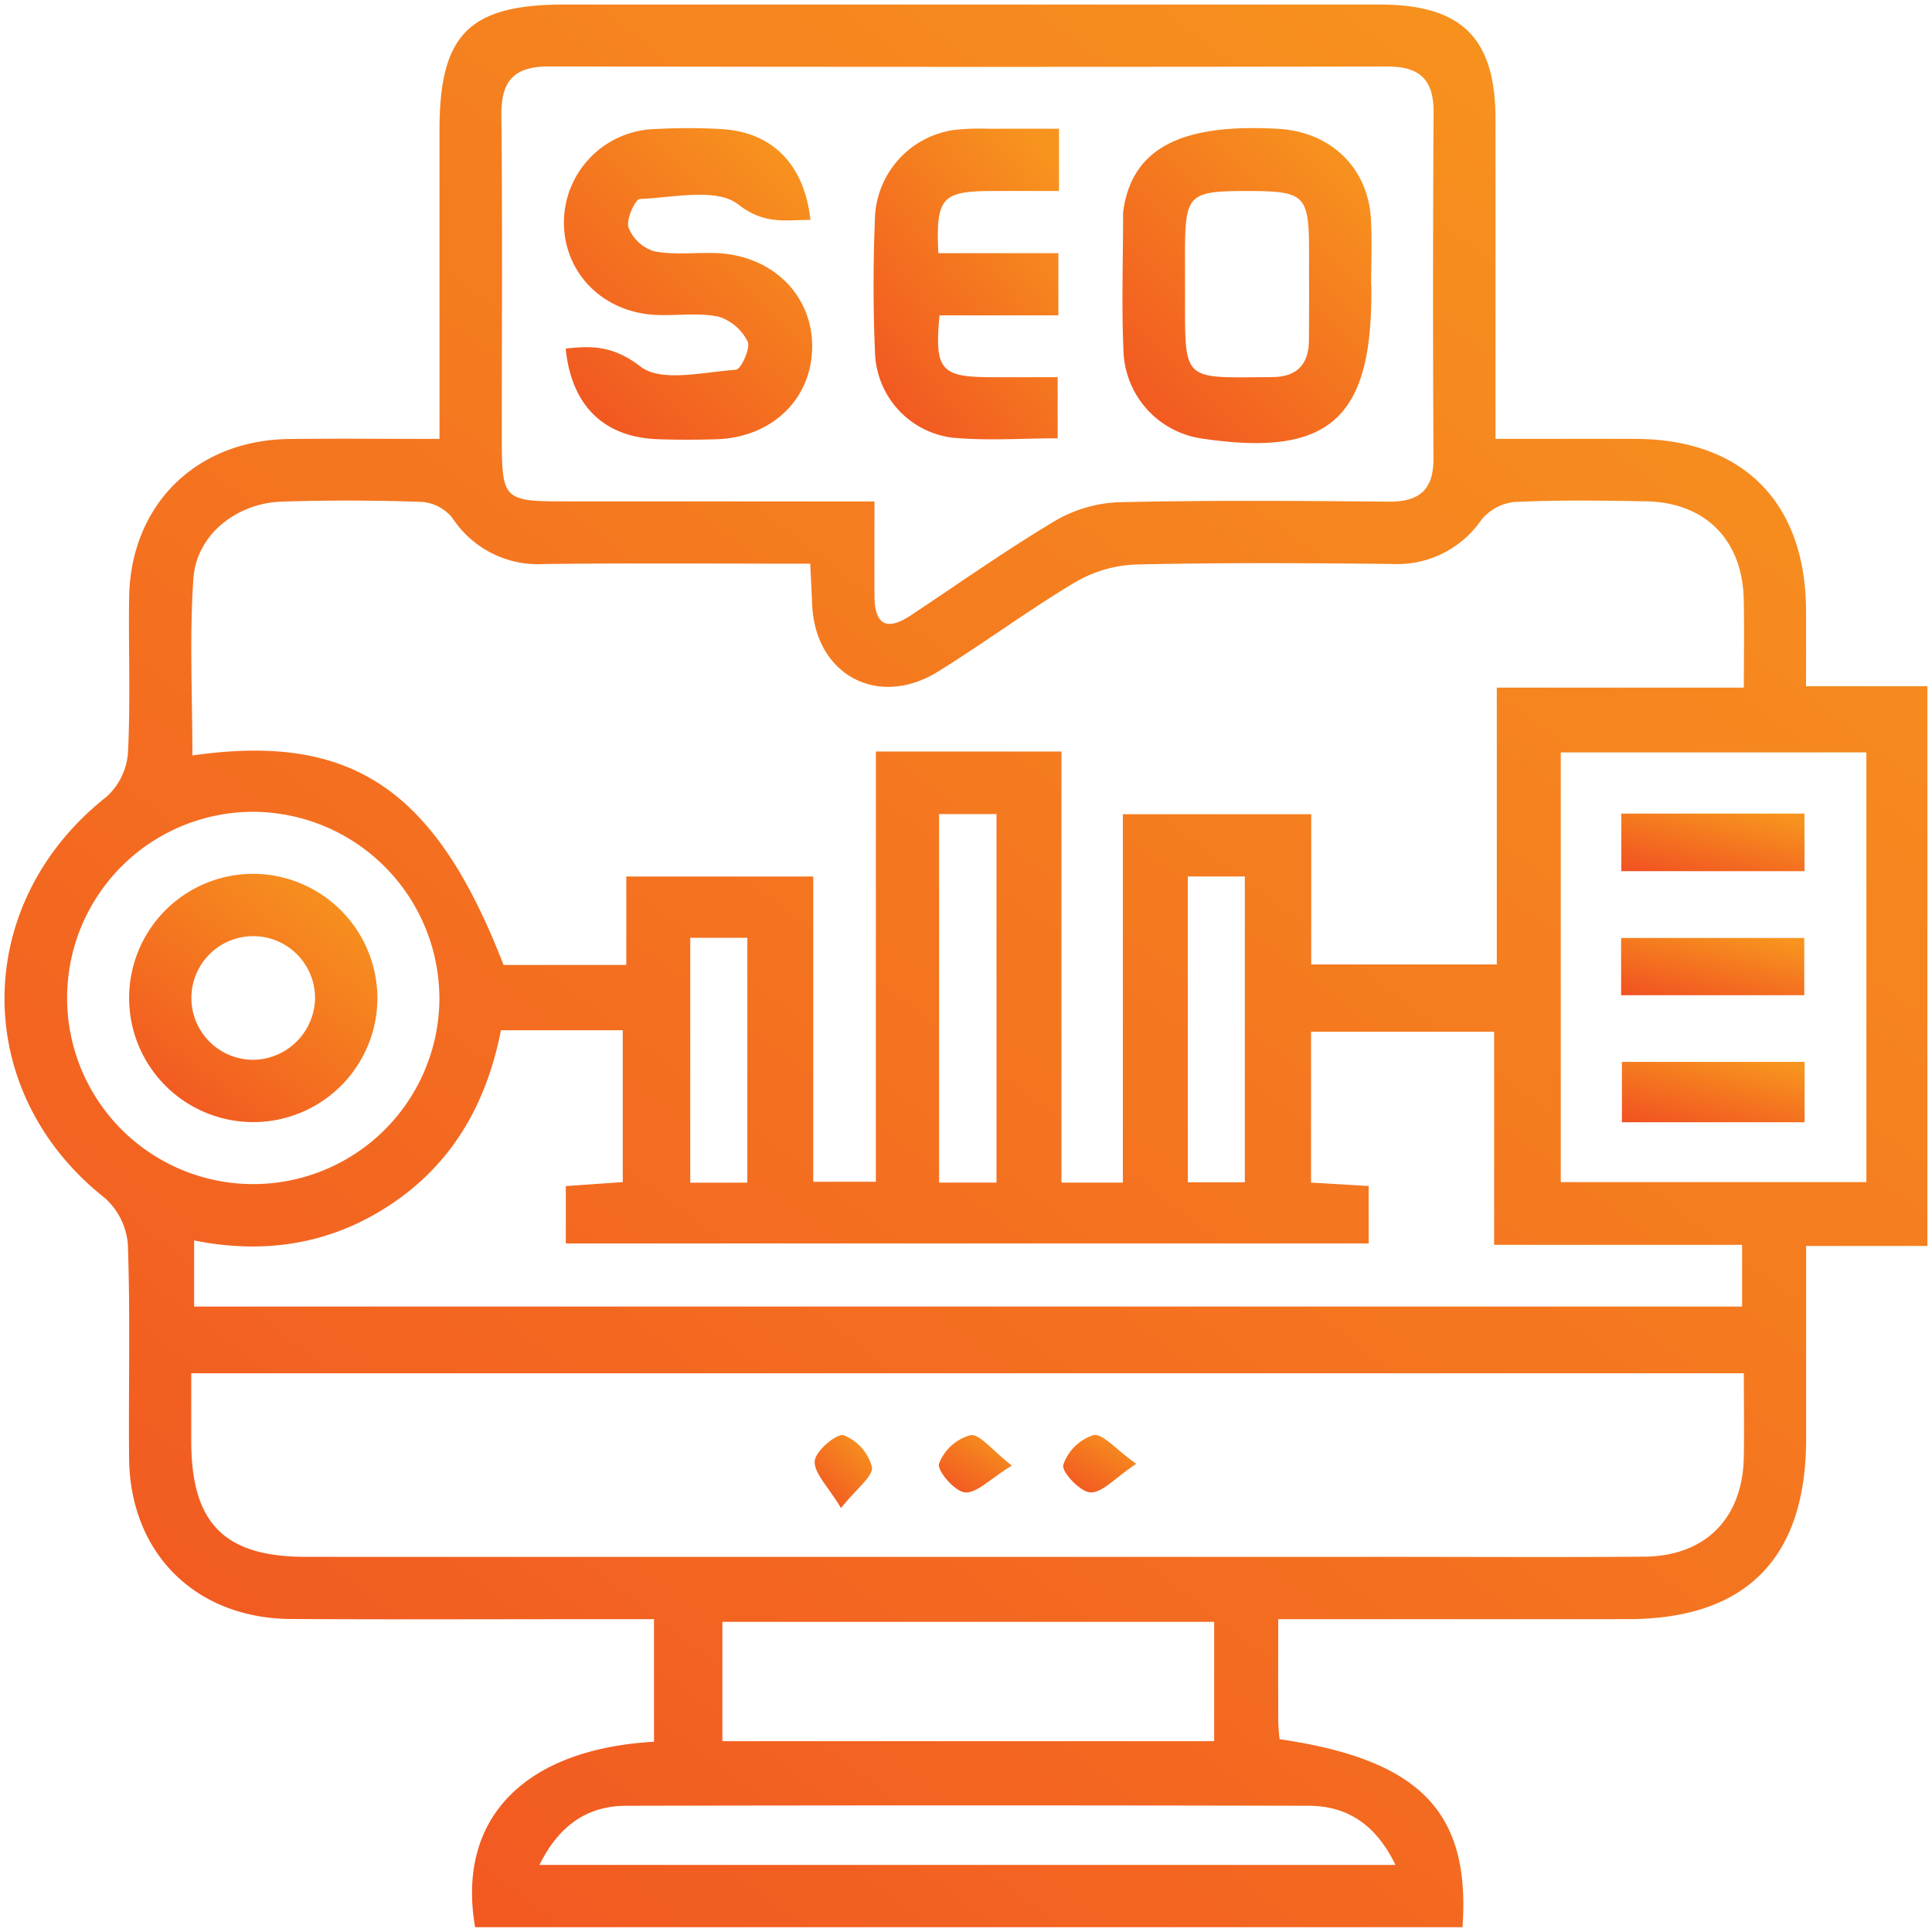
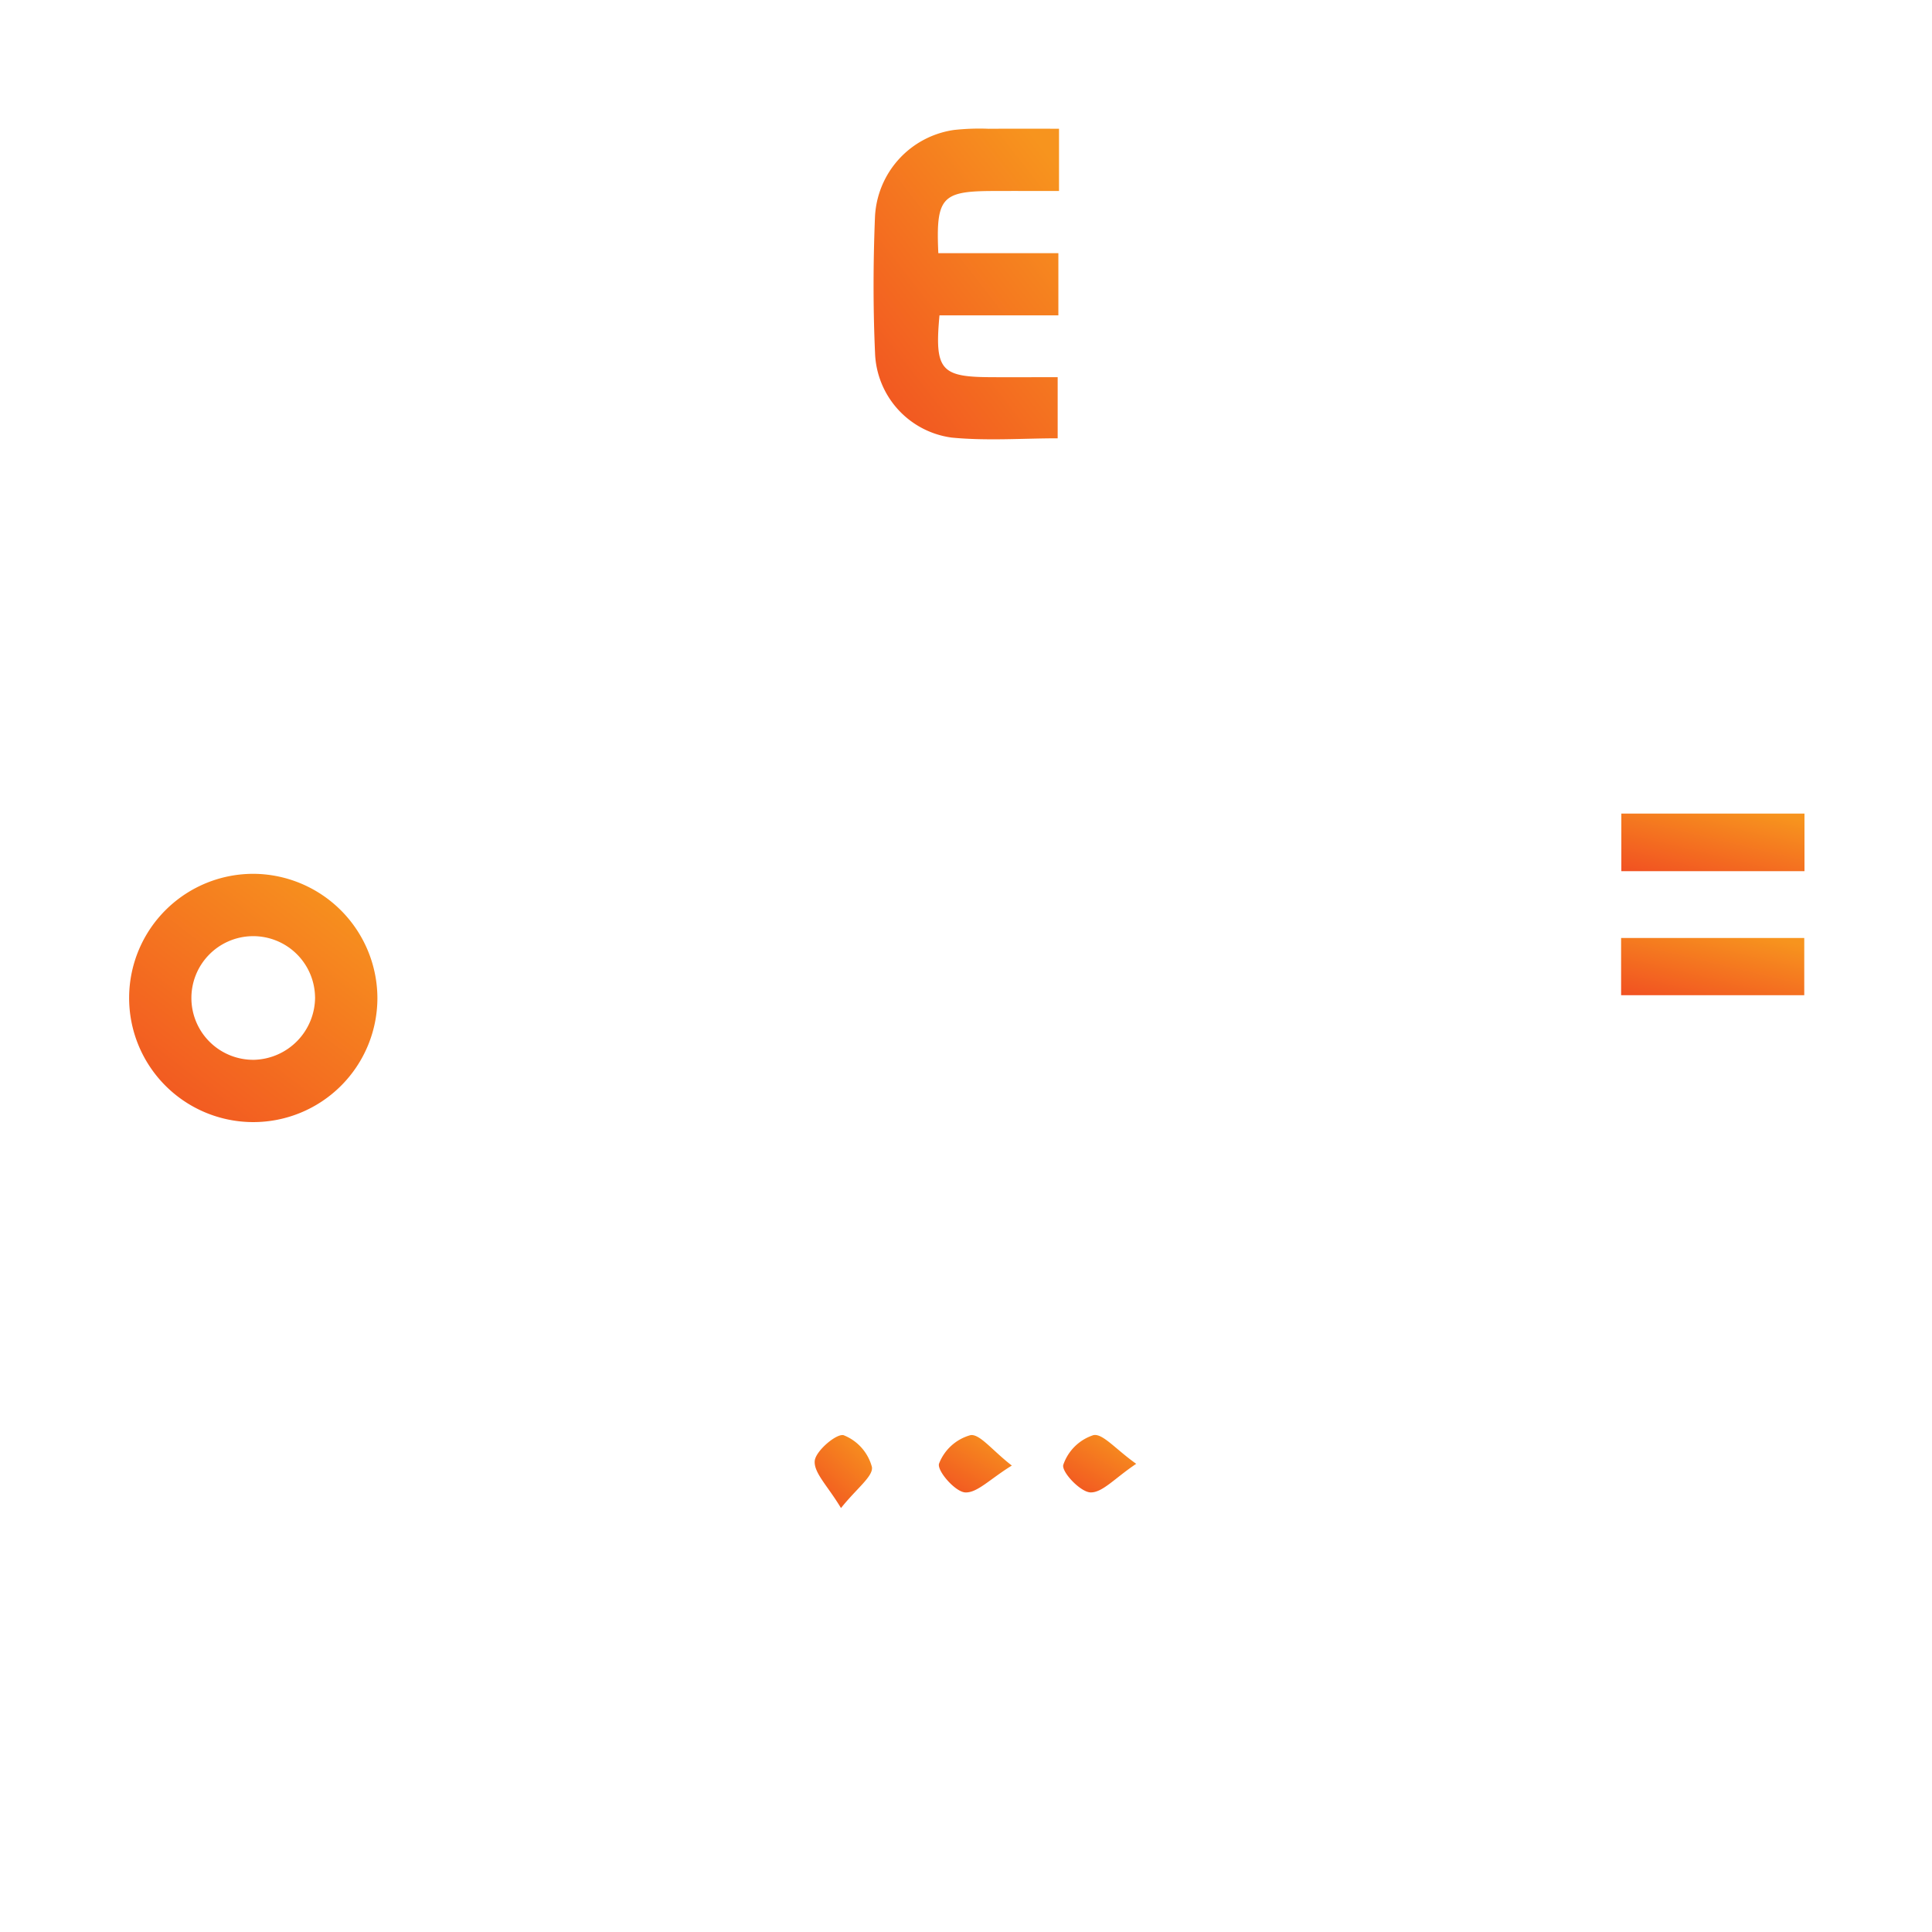
<svg xmlns="http://www.w3.org/2000/svg" width="213.745" height="213.71" viewBox="0 0 213.745 213.71">
  <defs>
    <linearGradient id="linear-gradient" x1="-0.016" y1="1.569" x2="1.053" y2="0.166" gradientUnits="objectBoundingBox">
      <stop offset="0" stop-color="#ef3923" />
      <stop offset="1" stop-color="#f7941e" />
    </linearGradient>
  </defs>
  <g id="Group_8" data-name="Group 8" transform="translate(-558.872 -272.808)">
-     <path id="Path_274" data-name="Path 274" d="M700.286,451.941c0,4.15-.008,7.712.006,11.273,0,.687.093,1.374.138,2.007,15.523,2.265,21.145,8.017,20.244,20.8H611.436c-2.065-11.921,5.337-19.691,19.791-20.517V451.941h-4.514c-11.882,0-23.764.054-35.646-.018-10.57-.064-17.815-7.278-17.912-17.79-.073-7.872.139-15.751-.134-23.616a7.683,7.683,0,0,0-2.539-5.159c-14.886-11.738-14.806-32.6.187-44.409a7.289,7.289,0,0,0,2.36-4.832c.289-5.711.049-11.447.128-17.172.14-10.255,7.389-17.44,17.7-17.567,5.4-.067,10.807-.012,16.639-.012,0-11.666,0-22.933,0-34.2,0-10.556,3.288-13.855,13.816-13.856q45.094,0,90.186,0c9.1,0,12.82,3.691,12.828,12.694.012,11.581,0,23.162,0,35.358,5.3,0,10.387-.015,15.479,0,11.9.04,18.834,7.023,18.877,19,.009,2.686,0,5.372,0,8.369h13.425v61.922H758.691c0,7.445,0,14.42,0,21.395-.011,13.163-6.663,19.883-19.7,19.892C726.269,451.947,713.551,451.941,700.286,451.941ZM751.8,348.886c0-3.578.059-6.693-.013-9.806-.151-6.545-4.256-10.685-10.788-10.807-4.866-.091-9.74-.155-14.6.073a5.463,5.463,0,0,0-3.645,1.989,11.306,11.306,0,0,1-9.926,4.866c-9.447-.1-18.9-.155-28.341.062a14.33,14.33,0,0,0-6.711,1.99c-5.153,3.077-9.995,6.671-15.1,9.84-6.673,4.147-13.635.374-13.953-7.42-.056-1.385-.131-2.768-.214-4.5-9.98,0-19.685-.077-29.389.034a11.326,11.326,0,0,1-10.22-5.124,4.822,4.822,0,0,0-3.35-1.747c-5.147-.184-10.308-.194-15.457-.035-5.063.155-9.494,3.679-9.825,8.517-.443,6.479-.11,13.011-.11,19.569,17.681-2.534,26.907,3.758,34.425,23.179h13.577V369.78h20.684v33.77h6.929v-47.6h20.53v47.694H683.1V362.886h20.838v16.626h20.531V348.886Zm0,75.854H580.03c0,2.7,0,5.108,0,7.52.015,9.1,3.66,12.787,12.689,12.789q60.082.01,120.164,0c9.3,0,18.6.06,27.9-.021,6.771-.059,10.884-4.236,11.013-11.007C751.848,431.035,751.8,428.046,751.8,424.74Zm-96.18-96.458c0,3.939-.014,7.221,0,10.5.017,3.182,1.391,3.851,4.011,2.112,5.242-3.475,10.386-7.116,15.775-10.346a15.129,15.129,0,0,1,7.072-2.17c10.008-.237,20.025-.158,30.038-.07,3.421.03,4.969-1.337,4.949-4.827q-.1-19.1.011-38.193c.028-3.673-1.513-5.128-5.14-5.121q-46.347.08-92.694-.009c-3.881-.009-5.344,1.568-5.3,5.4.126,11.729.045,23.46.046,35.189,0,7.474.053,7.529,7.338,7.53C632.852,328.283,643.979,328.283,655.621,328.283Zm95.988,82.246H724.174V386.956H703.92v16.683l6.372.382v6.355H621.471V404.03l6.3-.442v-16.8H614.294c-1.546,7.9-5.187,14.515-11.945,19.108-6.7,4.554-14.1,5.73-22,4.148v7.31H751.608Zm13.749-54.481H731.547V403.59h33.811ZM693.2,452.242H638.792v13.2H693.2Zm-106.416-89.62a20.594,20.594,0,1,0,20.7,20.7A20.686,20.686,0,0,0,586.783,362.622Zm31.767,116.511h94.709c-2.118-4.367-5.239-6.535-9.6-6.544q-37.751-.084-75.5,0C623.795,472.6,620.7,474.8,618.549,479.133Zm50.567-75.491V362.872h-6.348v40.771Zm27.475-.032V369.775h-6.309v33.836Zm-55.04.041V376.561h-6.315v27.091Z" transform="translate(0 0)" stroke="rgba(0,0,0,0)" stroke-width="1" fill="url(#linear-gradient)" />
    <path id="Path_286" data-name="Path 286" d="M666.633,465.639c-1.458-2.436-3.01-3.888-2.906-5.208.088-1.1,2.424-3.085,3.208-2.847a5.226,5.226,0,0,1,3.121,3.517C670.211,462.13,668.372,463.457,666.633,465.639Z" transform="translate(-14.719 -25.989)" stroke="rgba(0,0,0,0)" stroke-width="1" fill="url(#linear-gradient)" />
    <path id="Path_287" data-name="Path 287" d="M687.79,460.938c-2.421,1.489-3.852,3.059-5.173,2.97-1.105-.075-3.111-2.384-2.883-3.176a5.216,5.216,0,0,1,3.476-3.158C684.237,457.408,685.585,459.227,687.79,460.938Z" transform="translate(-16.975 -25.989)" stroke="rgba(0,0,0,0)" stroke-width="1" fill="url(#linear-gradient)" />
    <path id="Path_288" data-name="Path 288" d="M703.807,460.744c-2.364,1.581-3.733,3.2-5.055,3.163-1.111-.031-3.211-2.251-3.015-3.042a5.221,5.221,0,0,1,3.34-3.295C700.1,457.362,701.518,459.119,703.807,460.744Z" transform="translate(-19.232 -25.988)" stroke="rgba(0,0,0,0)" stroke-width="1" fill="url(#linear-gradient)" />
-     <path id="Path_289" data-name="Path 289" d="M658.7,299.385c-2.8-.007-5.07.561-8.022-1.73-2.378-1.845-7.155-.738-10.852-.585-.514.022-1.545,2.279-1.261,3.15a4.493,4.493,0,0,0,2.832,2.634c2.208.43,4.551.123,6.836.2,6.26.222,10.763,4.692,10.654,10.523-.108,5.695-4.506,9.894-10.615,10.076-2.142.064-4.29.07-6.432-.005-6-.213-9.572-3.682-10.224-10.026,3.029-.35,5.34-.274,8.3,2,2.287,1.759,6.95.588,10.532.345.555-.037,1.645-2.386,1.306-3.115a5.381,5.381,0,0,0-3.231-2.766c-2.195-.458-4.551-.093-6.834-.186-5.813-.239-10.119-4.46-10.264-9.986a10.366,10.366,0,0,1,10.141-10.584,65.475,65.475,0,0,1,7.287.006C654.5,289.669,658.016,293.247,658.7,299.385Z" transform="translate(-10.162 -2.247)" stroke="rgba(0,0,0,0)" stroke-width="1" fill="url(#linear-gradient)" />
-     <path id="Path_290" data-name="Path 290" d="M730.9,306.637v.857c0,13.988-4.826,18.138-18.7,16.084a10.124,10.124,0,0,1-8.7-9.261c-.261-5.133-.067-10.289-.066-15.435a5.168,5.168,0,0,1,.072-.854c1.121-6.619,6.434-9.33,17.087-8.722,5.833.333,9.954,4.308,10.264,10.041.131,2.423.021,4.86.021,7.29Zm-20.615.018v2.134c0,8.069.015,8.084,8.076,7.994.569-.006,1.137,0,1.706-.015,2.618-.052,3.9-1.437,3.926-4.007.029-3.271.02-6.543.016-9.814-.006-6.338-.431-6.757-6.8-6.76-6.592,0-6.921.333-6.927,7.055Q710.284,304.949,710.286,306.655Z" transform="translate(-20.31 -2.245)" stroke="rgba(0,0,0,0)" stroke-width="1" fill="url(#linear-gradient)" />
    <path id="Path_291" data-name="Path 291" d="M678.472,303.072h13.281v6.882H678.6c-.554,5.985.144,6.8,5.487,6.838,2.415.017,4.832,0,7.589,0v6.764c-3.845,0-7.816.3-11.719-.079a9.784,9.784,0,0,1-8.487-9.373c-.222-4.986-.207-10-.009-14.984a10.2,10.2,0,0,1,8.738-9.677,25.7,25.7,0,0,1,3.846-.132c2.533-.017,5.066-.005,7.779-.005v6.89c-2.524,0-5.038-.012-7.551,0C678.854,296.234,678.191,296.958,678.472,303.072Z" transform="translate(-15.789 -2.256)" stroke="rgba(0,0,0,0)" stroke-width="1" fill="url(#linear-gradient)" />
    <path id="Path_292" data-name="Path 292" d="M767.62,383.889v-6.372h20.261v6.372Z" transform="translate(-29.373 -14.699)" stroke="rgba(0,0,0,0)" stroke-width="1" fill="url(#linear-gradient)" />
    <path id="Path_293" data-name="Path 293" d="M767.591,399.87v-6.332h20.262v6.332Z" transform="translate(-29.369 -16.958)" stroke="rgba(0,0,0,0)" stroke-width="1" fill="url(#linear-gradient)" />
-     <path id="Path_294" data-name="Path 294" d="M787.905,409.5v6.678H767.694V409.5Z" transform="translate(-29.384 -19.21)" stroke="rgba(0,0,0,0)" stroke-width="1" fill="url(#linear-gradient)" />
+     <path id="Path_294" data-name="Path 294" d="M787.905,409.5v6.678V409.5Z" transform="translate(-29.384 -19.21)" stroke="rgba(0,0,0,0)" stroke-width="1" fill="url(#linear-gradient)" />
    <path id="Path_295" data-name="Path 295" d="M602.89,399a13.734,13.734,0,1,1-13.531-13.724A13.791,13.791,0,0,1,602.89,399Zm-6.9-.109a6.84,6.84,0,1,0-6.72,6.959A6.933,6.933,0,0,0,595.994,398.887Z" transform="translate(-2.264 -15.792)" stroke="rgba(0,0,0,0)" stroke-width="1" fill="url(#linear-gradient)" />
  </g>
</svg>